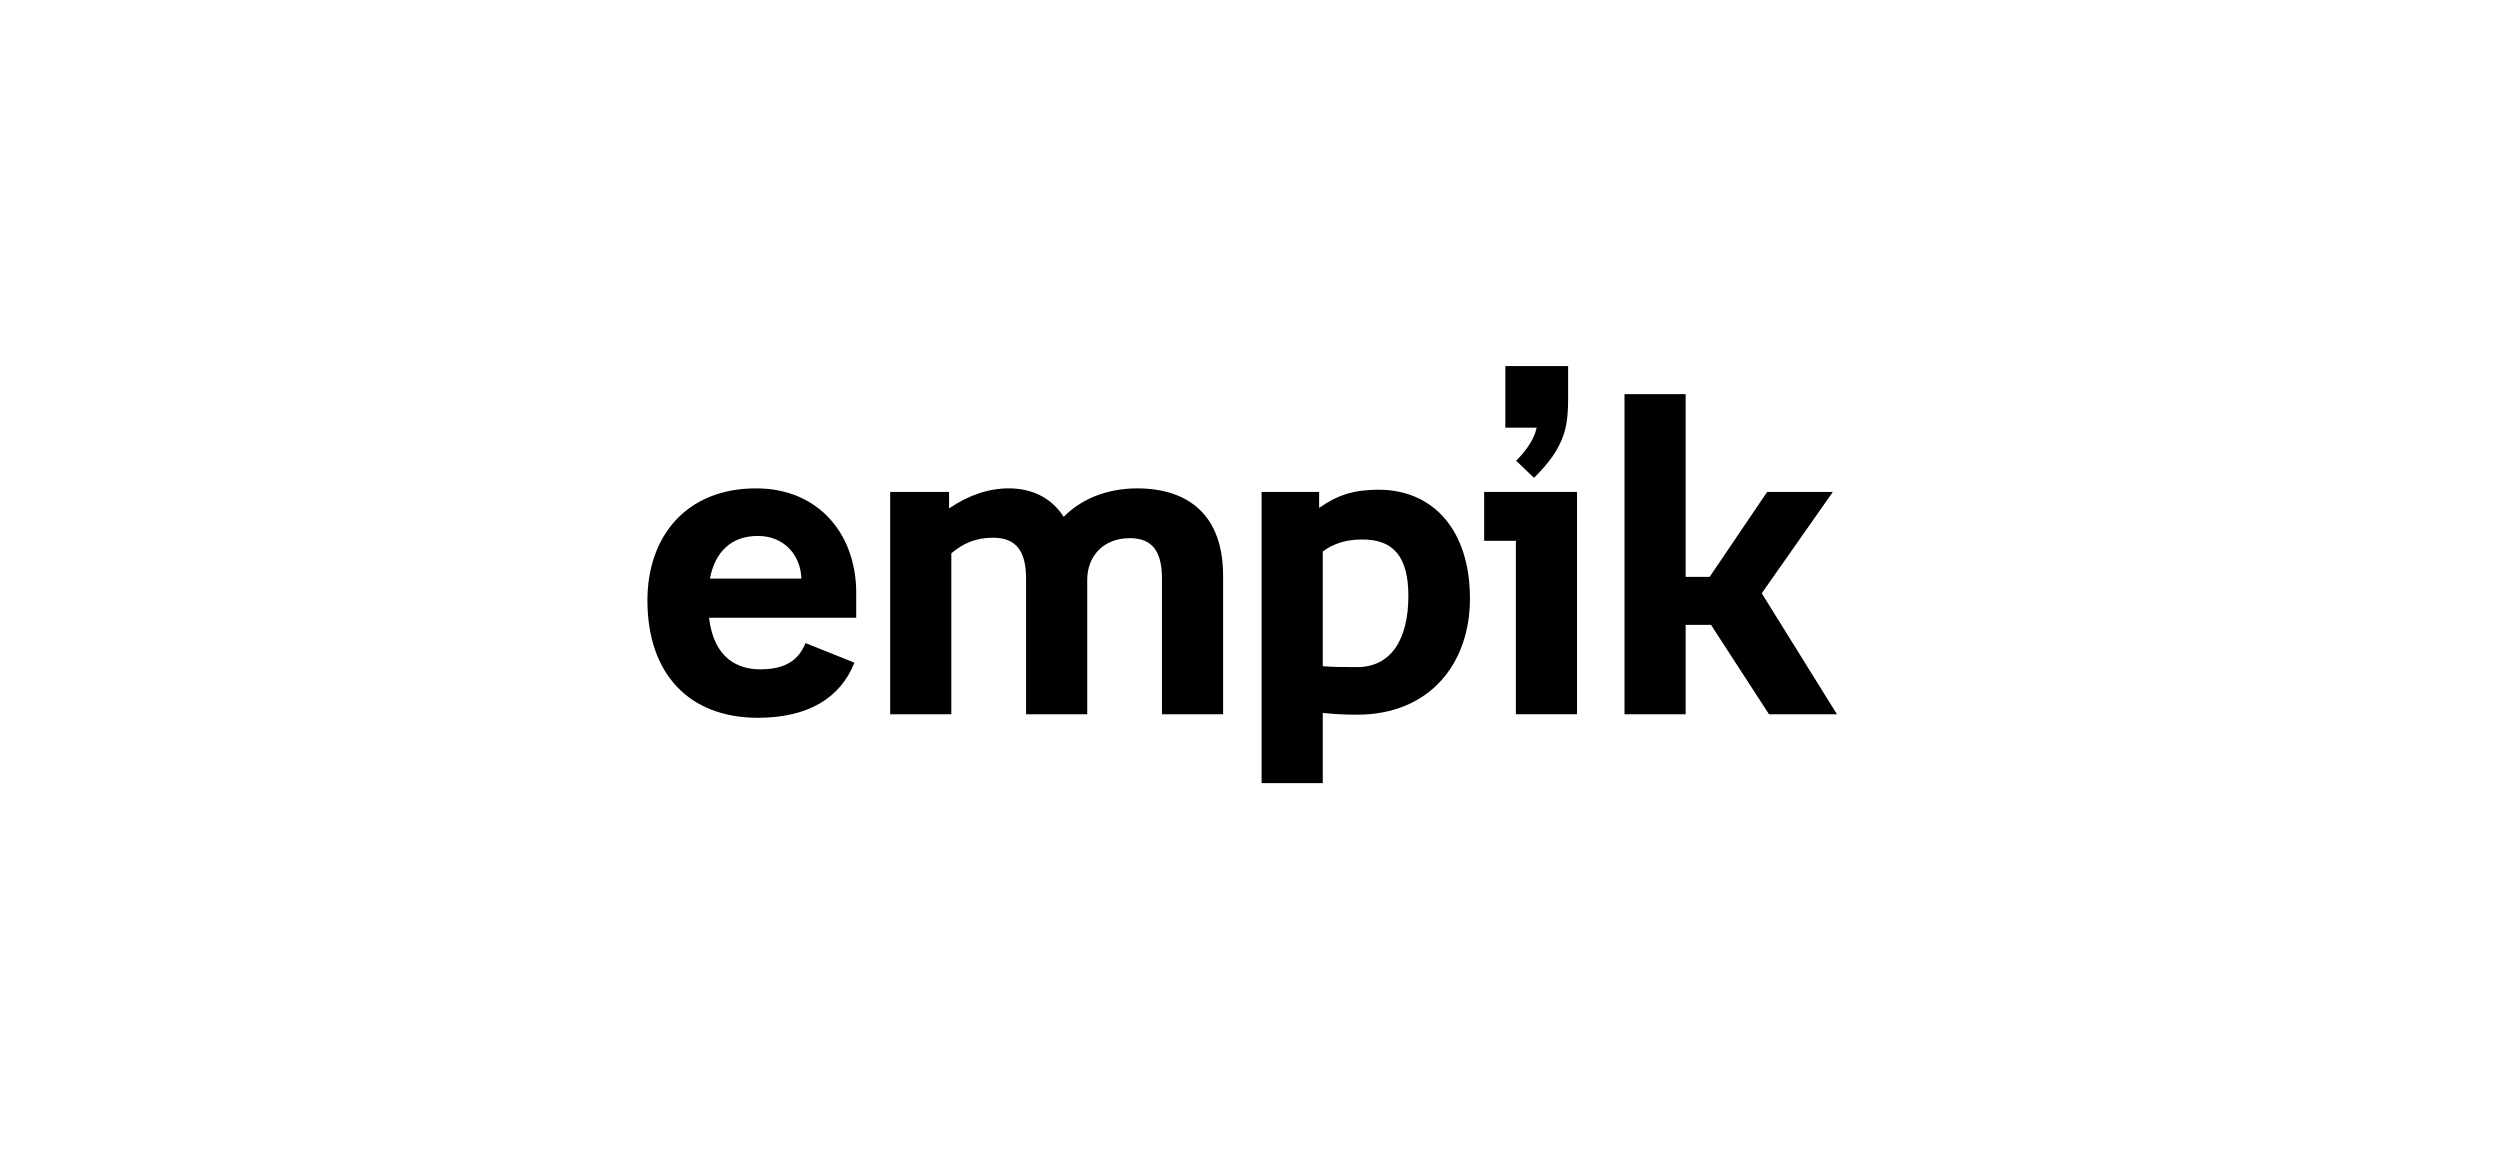
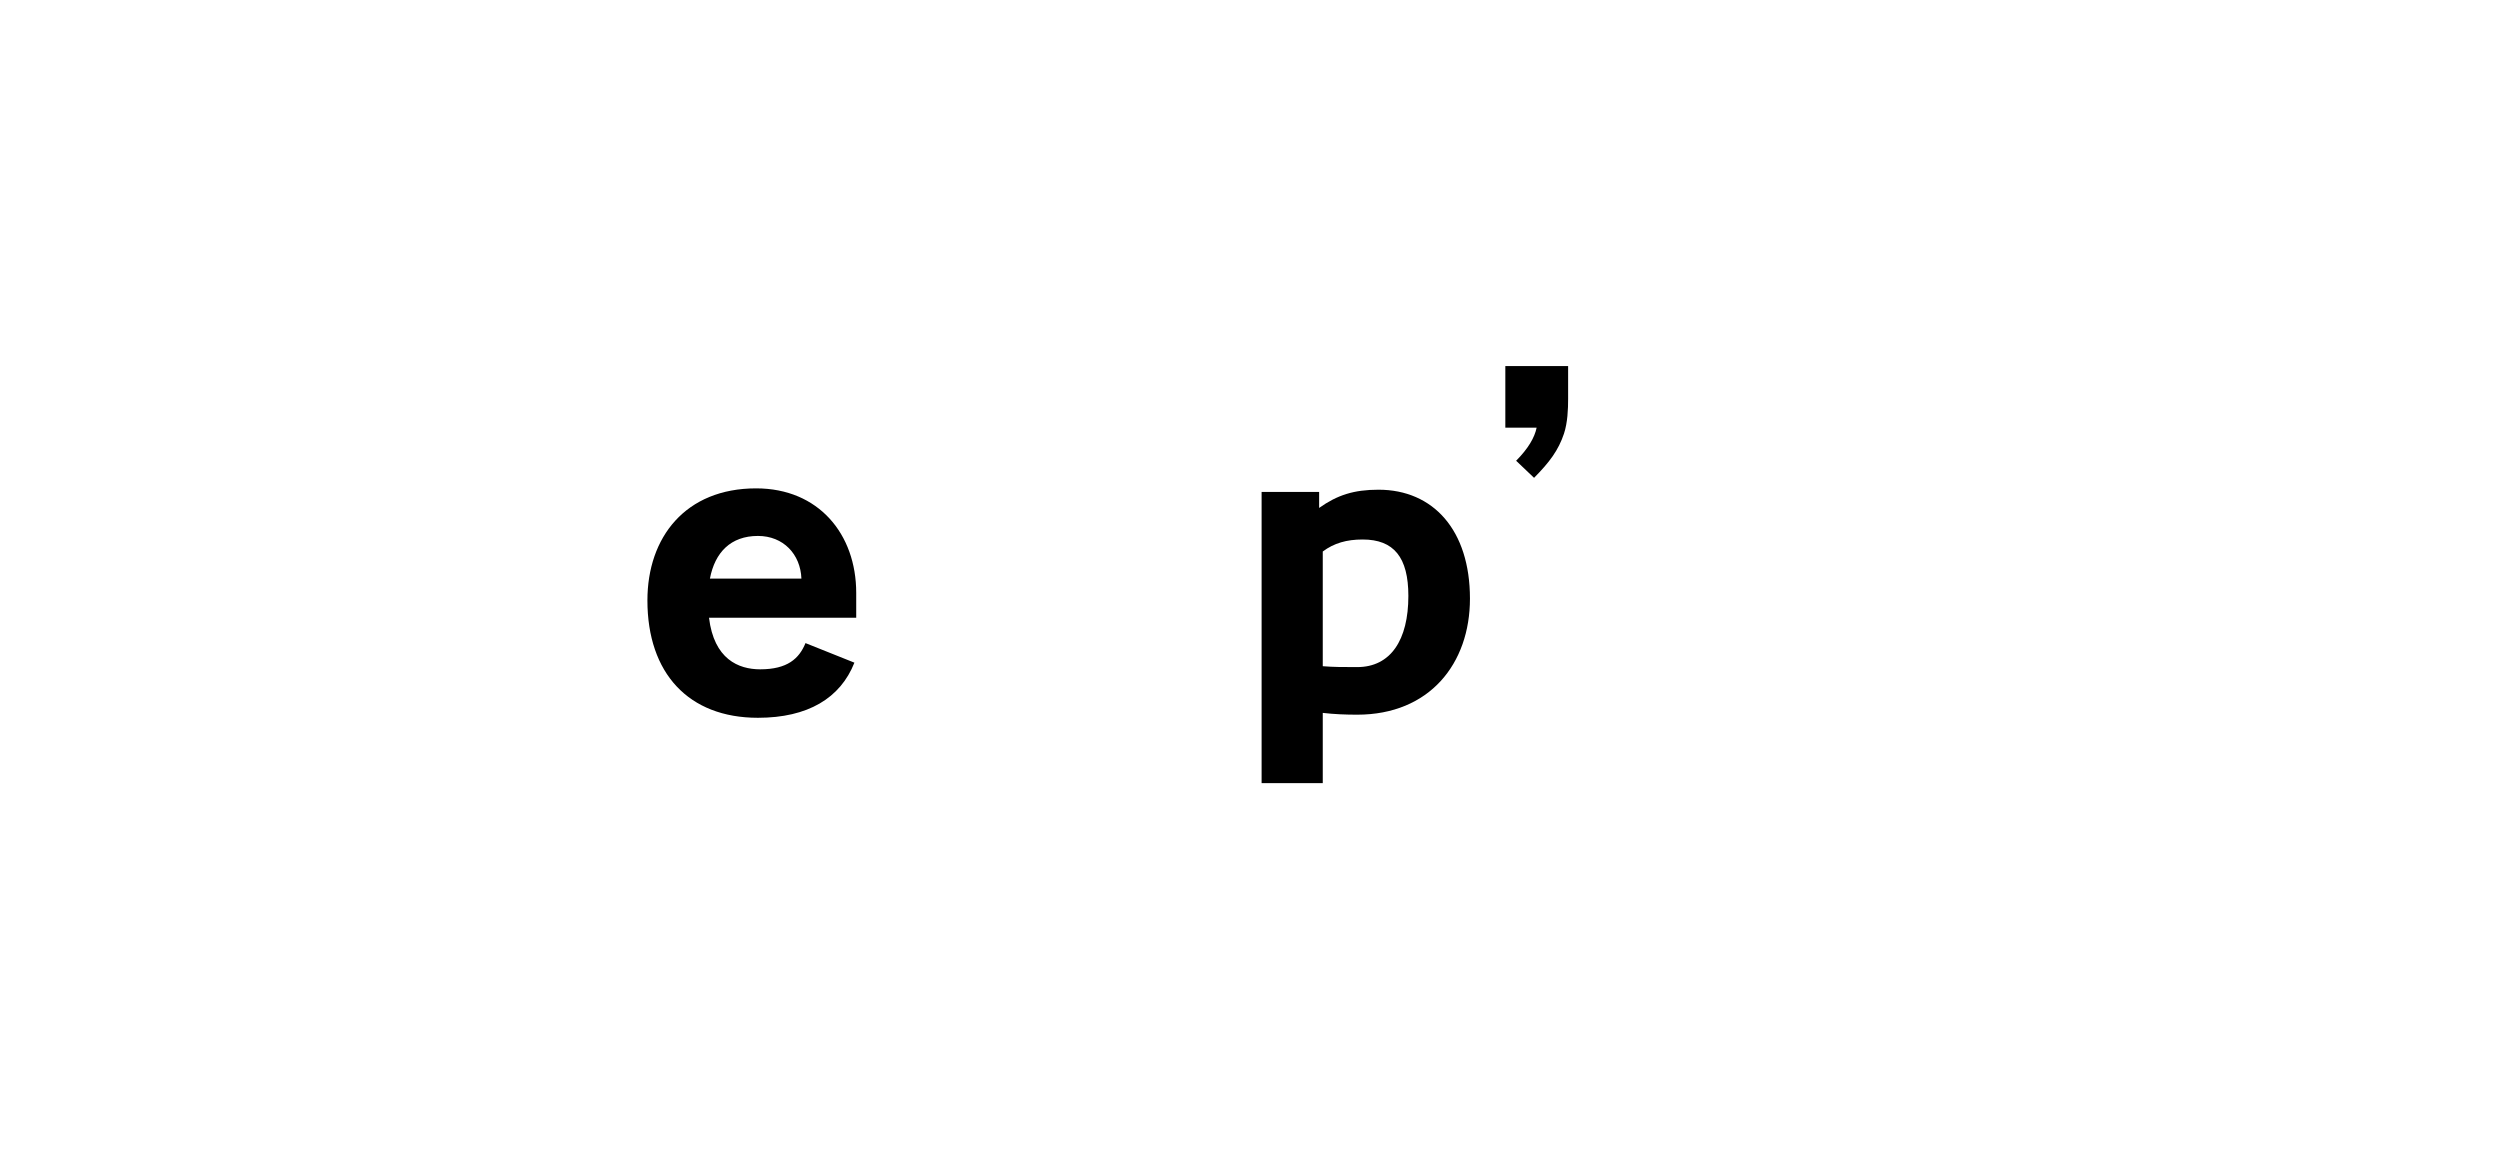
<svg xmlns="http://www.w3.org/2000/svg" width="173" height="80" viewBox="0 0 173 80" fill="none">
  <path fill-rule="evenodd" clip-rule="evenodd" d="M108.514 27.598V25.333H104.169V29.595H106.335C106.193 30.284 105.75 31.044 104.916 31.884L106.157 33.066C107.216 31.996 107.844 31.162 108.227 30.009C108.479 29.249 108.516 28.3 108.514 27.598Z" fill="black" />
  <path fill-rule="evenodd" clip-rule="evenodd" d="M59.25 41.025V42.748H49.064C49.408 45.61 51.101 46.317 52.605 46.317C54.486 46.317 55.301 45.579 55.74 44.502L59.125 45.856C58.153 48.317 55.896 49.671 52.449 49.671C47.653 49.671 44.801 46.594 44.801 41.548C44.801 37.179 47.434 33.795 52.323 33.795C56.649 33.795 59.25 36.964 59.25 41.025ZM49.126 40.041H55.458C55.395 38.349 54.204 37.087 52.449 37.087C50.568 37.087 49.471 38.225 49.126 40.041Z" fill="black" />
-   <path fill-rule="evenodd" clip-rule="evenodd" d="M75.236 49.425H71.004V40.041C71.004 38.133 70.315 37.21 68.716 37.21C67.494 37.21 66.647 37.61 65.832 38.287V49.425H61.601V34.041H65.676V35.179C67.055 34.257 68.403 33.795 69.813 33.795C71.192 33.795 72.665 34.288 73.606 35.764C74.766 34.595 76.49 33.795 78.715 33.795C81.442 33.795 84.639 34.964 84.639 39.856V49.425H80.408V40.041C80.408 38.164 79.749 37.241 78.182 37.241C76.364 37.241 75.236 38.472 75.236 40.133V49.425Z" fill="black" />
  <path fill-rule="evenodd" clip-rule="evenodd" d="M87.303 34.041H91.284V35.149C92.538 34.257 93.697 33.888 95.39 33.888C99.183 33.888 101.721 36.687 101.721 41.425C101.721 45.917 98.932 49.456 93.917 49.456C93.133 49.456 92.318 49.425 91.535 49.332V54.193H87.303V34.041ZM91.535 38.164V46.102C92.287 46.163 92.945 46.163 93.917 46.163C96.237 46.163 97.459 44.287 97.459 41.24C97.459 38.564 96.456 37.333 94.293 37.333C93.196 37.333 92.318 37.58 91.535 38.164Z" fill="black" />
-   <path fill-rule="evenodd" clip-rule="evenodd" d="M104.898 37.425H102.704V34.041H109.13V49.425H104.898V37.425Z" fill="black" />
-   <path fill-rule="evenodd" clip-rule="evenodd" d="M112.415 27.273H116.647V39.918H118.308L122.288 34.041H126.833L121.912 41.056L127.116 49.425H122.414L118.402 43.241H116.647V49.425H112.415V27.273Z" fill="black" />
</svg>